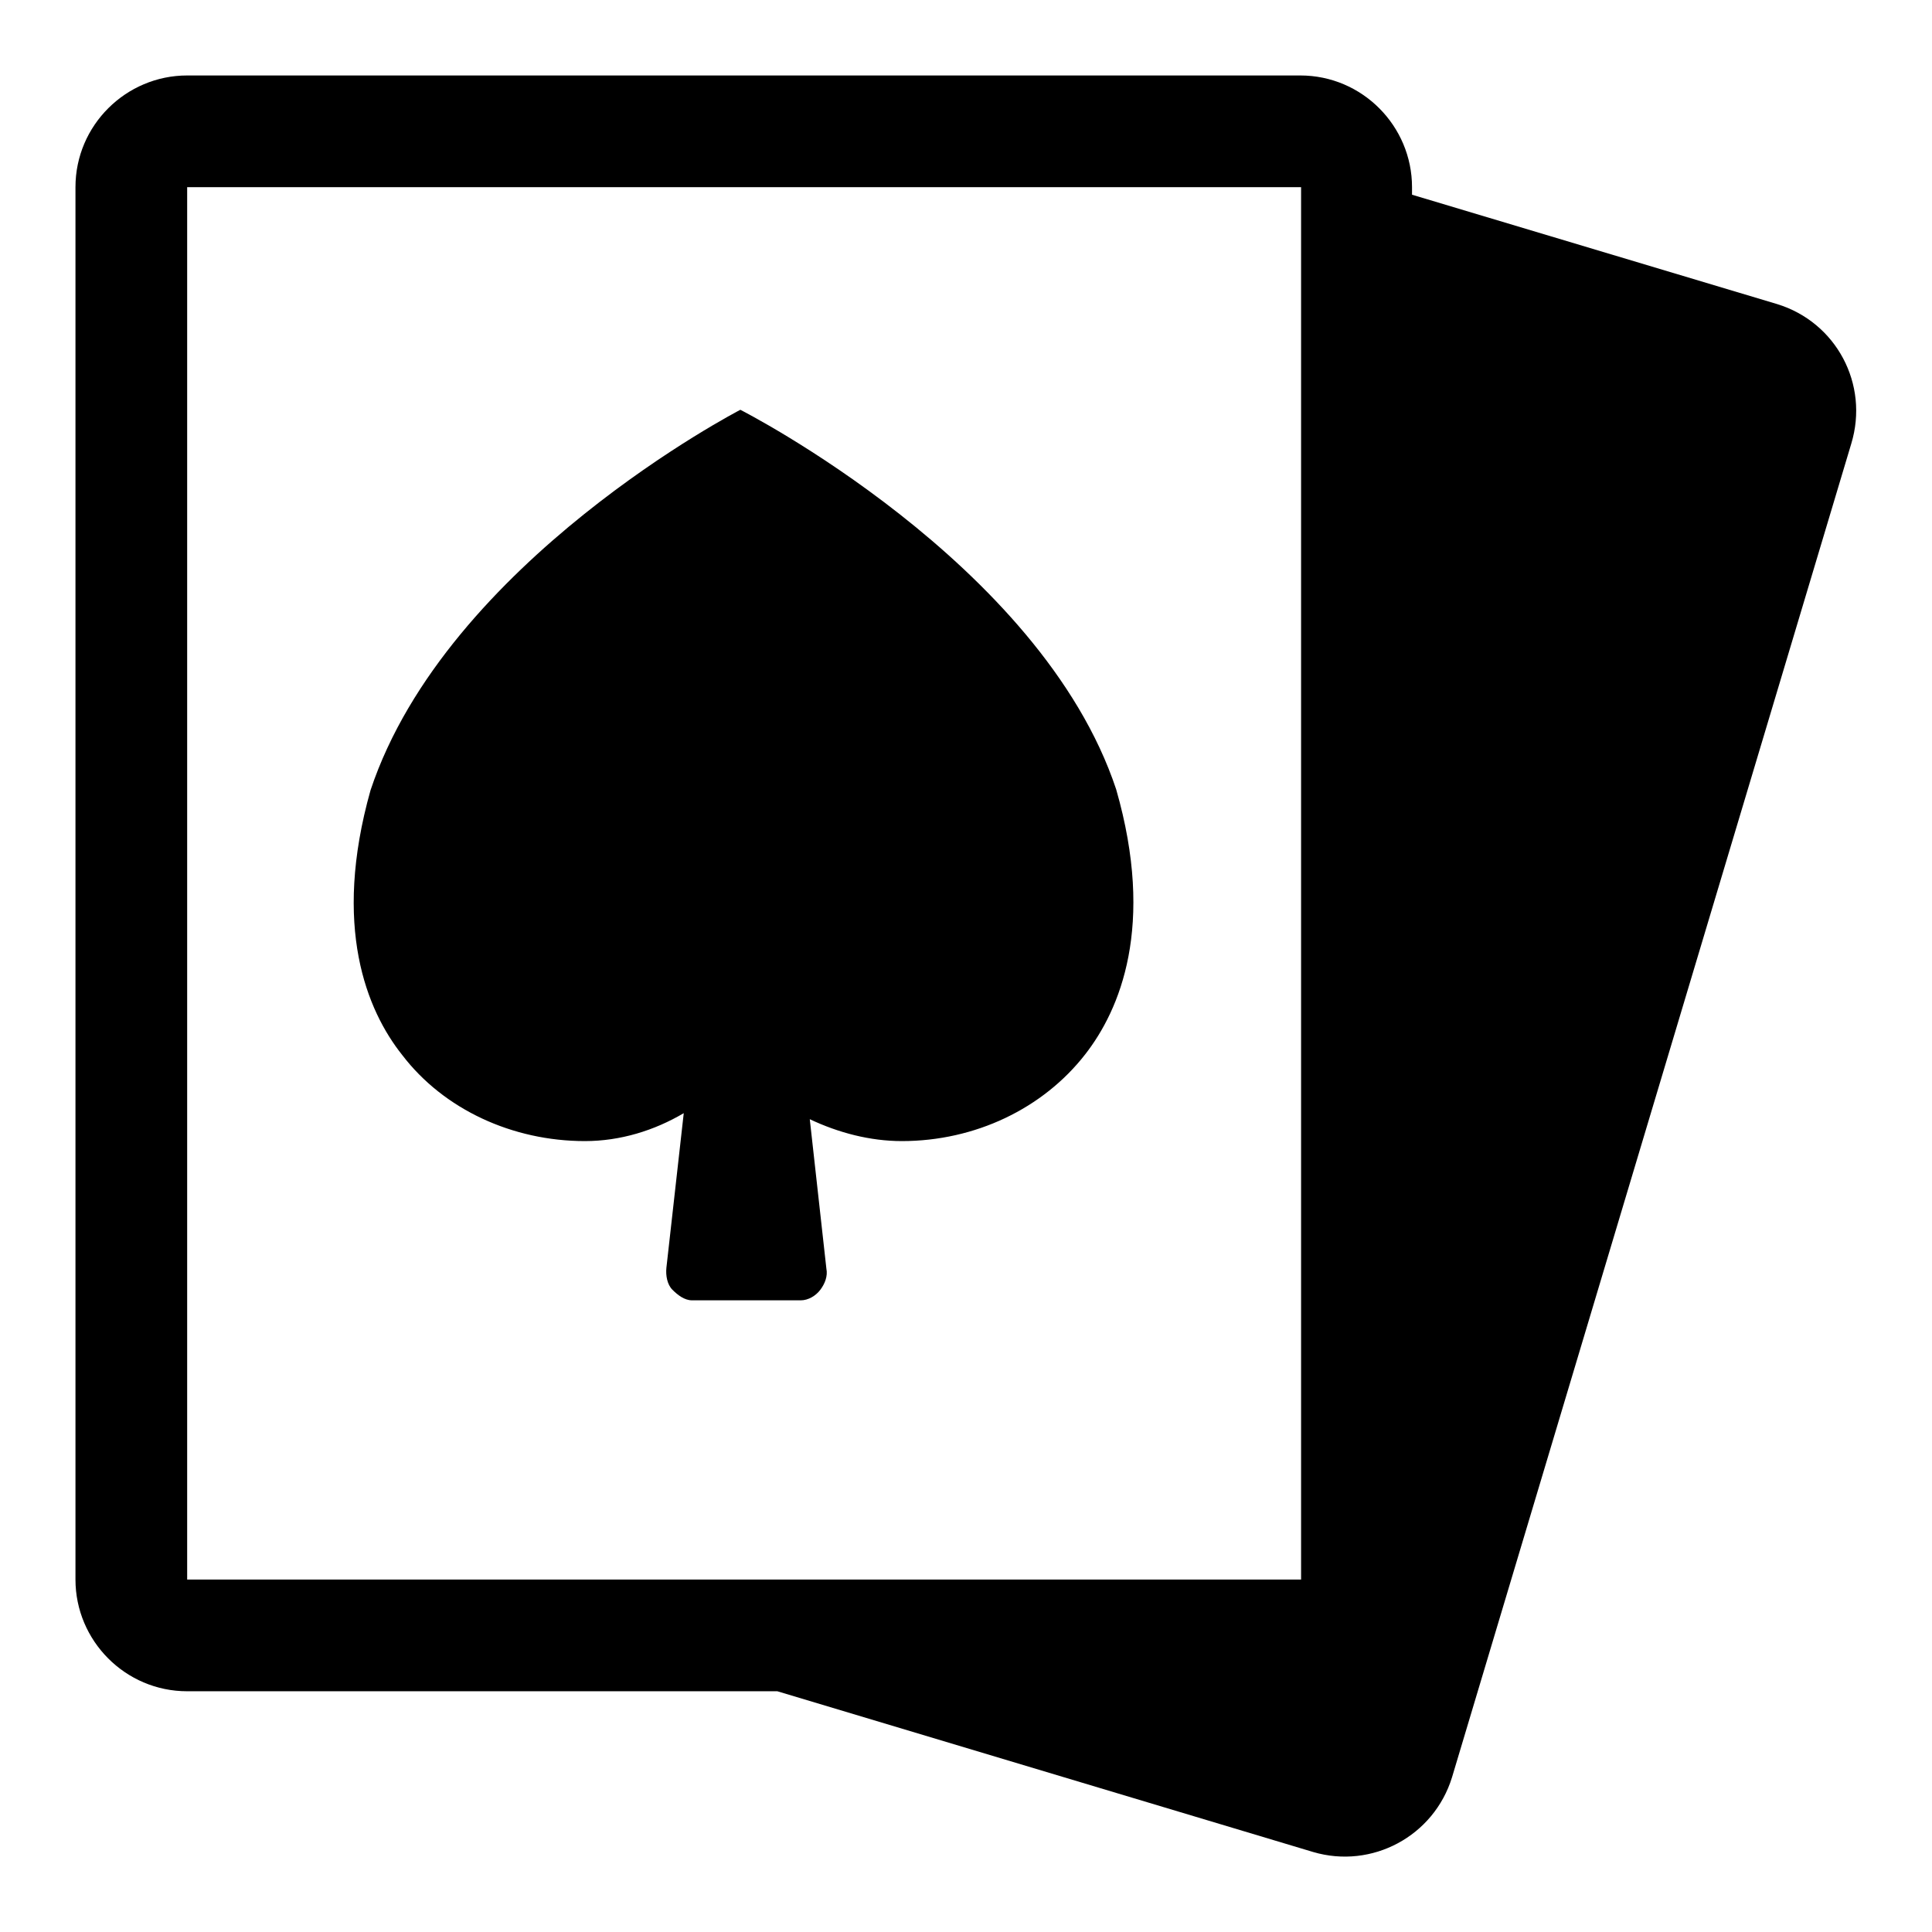
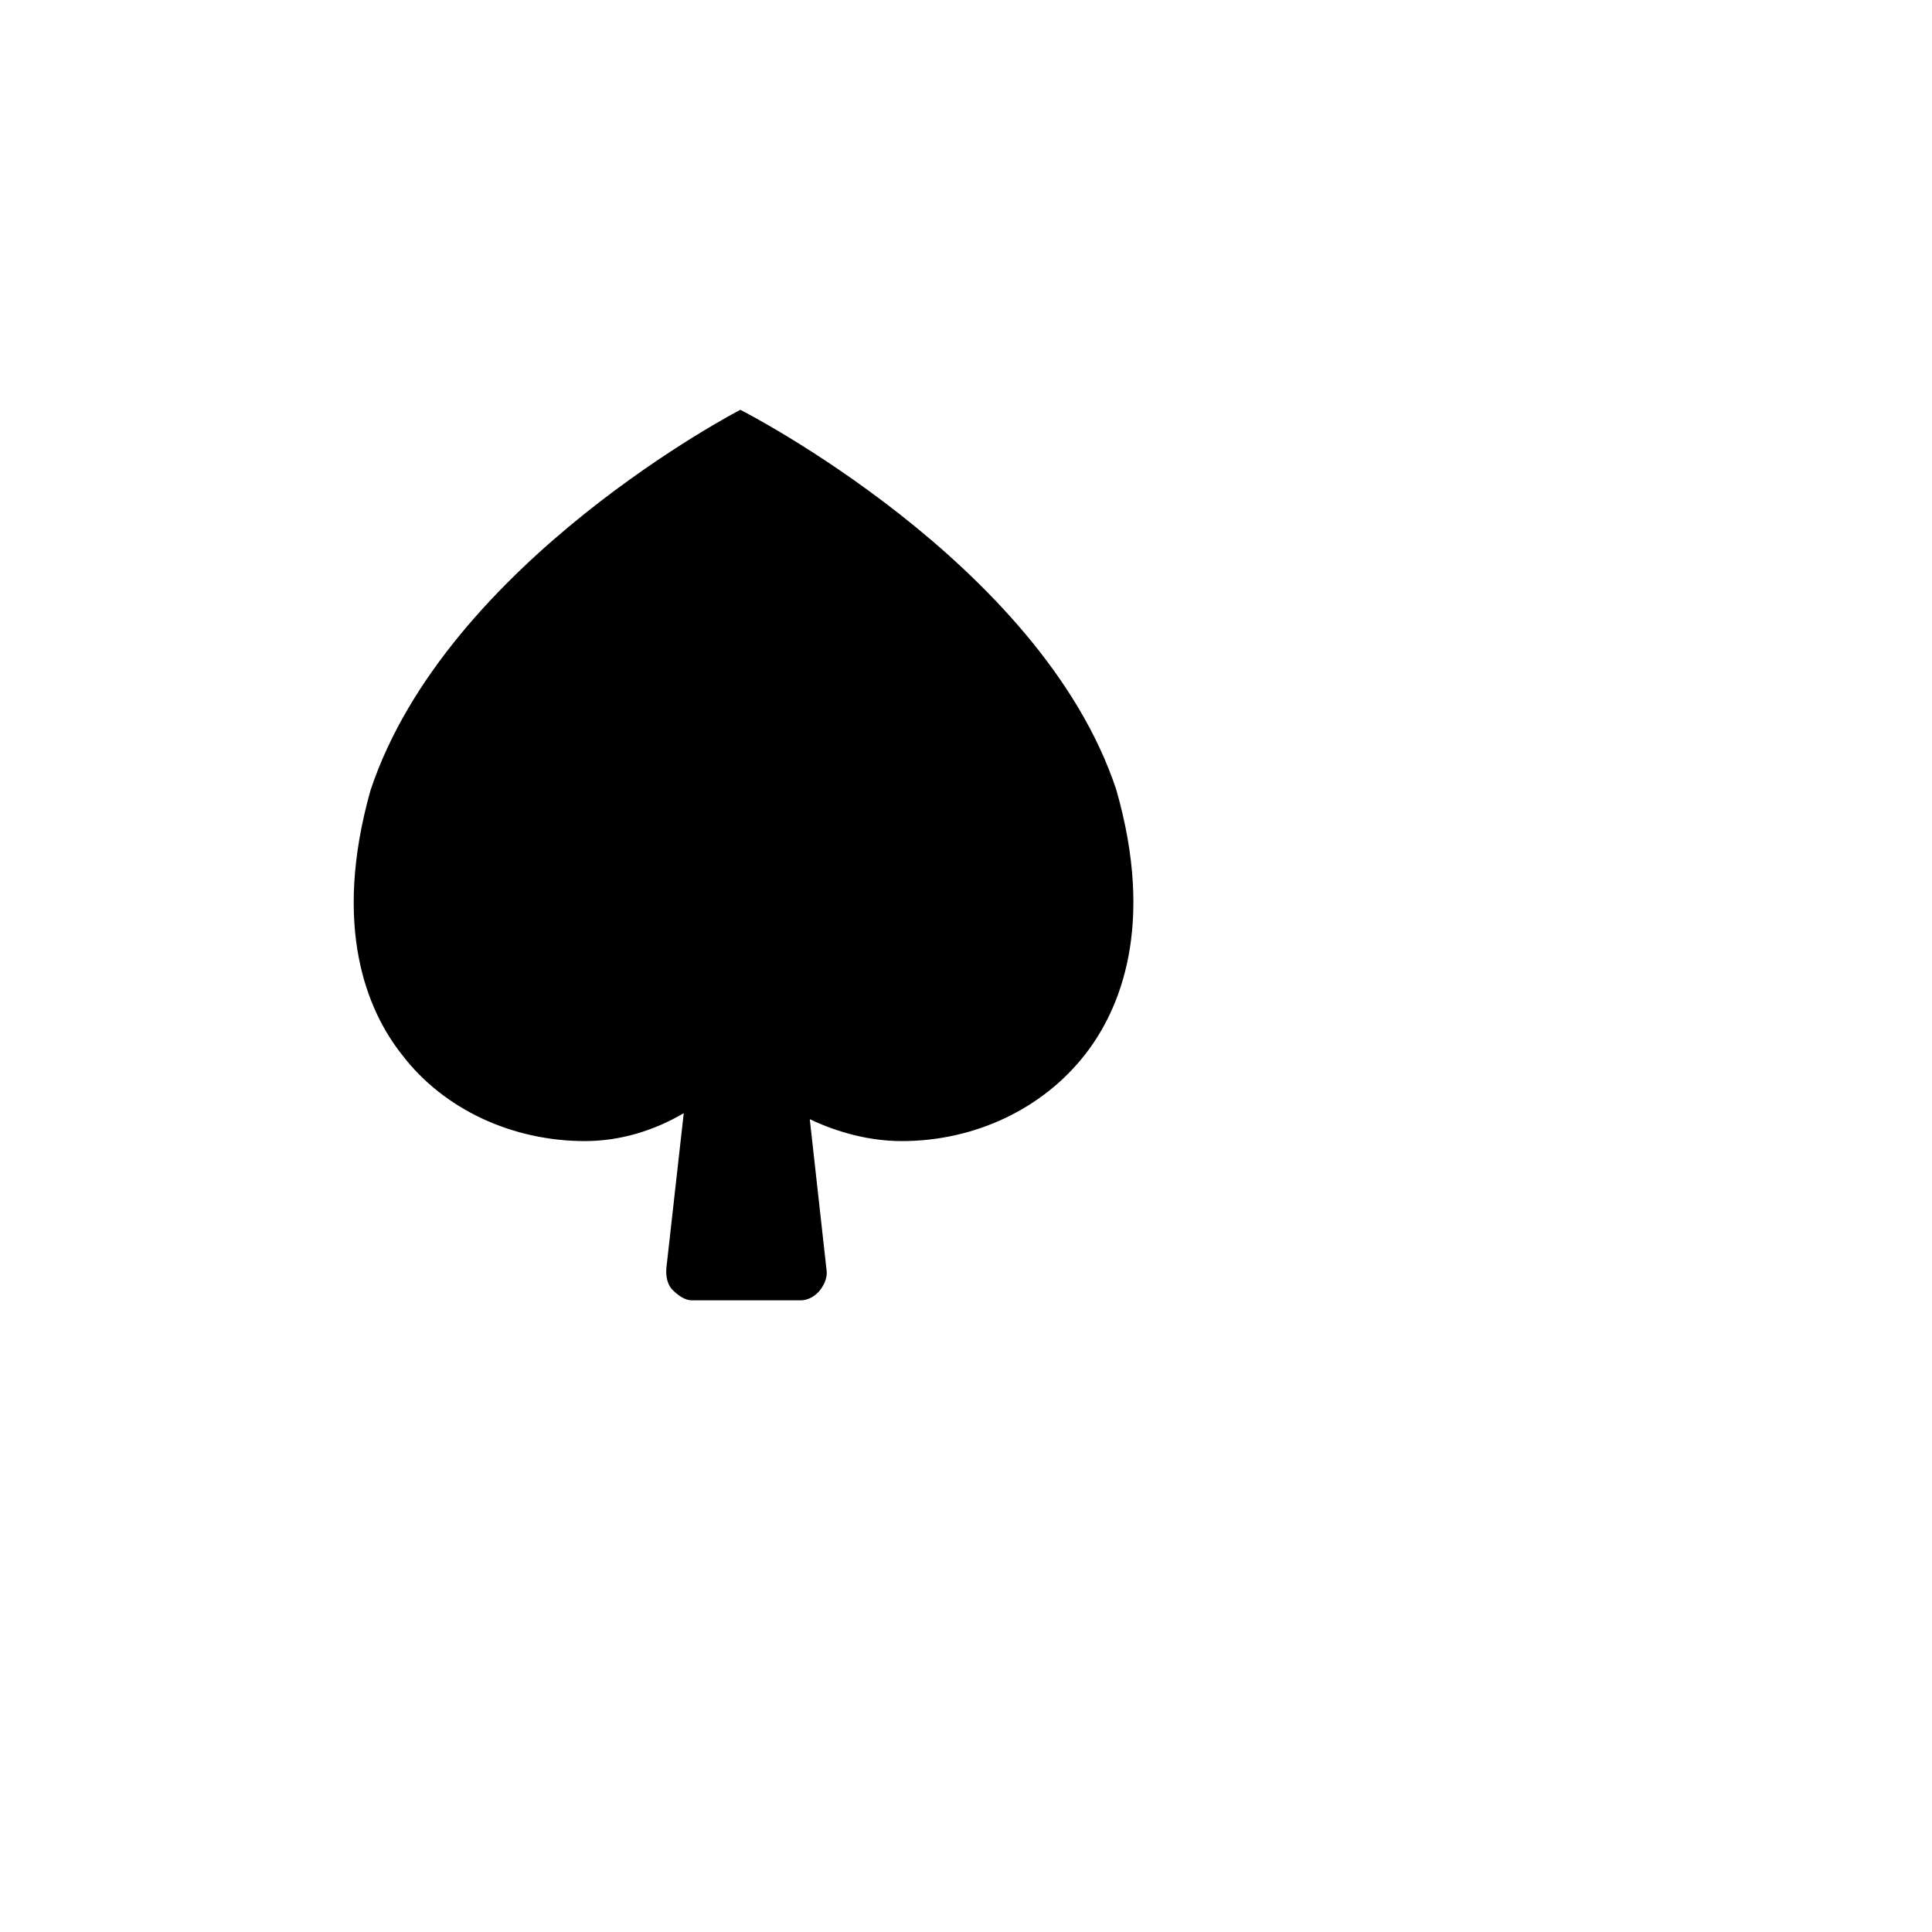
<svg xmlns="http://www.w3.org/2000/svg" version="1.1" x="0px" y="0px" viewBox="0 0 256 256" enable-background="new 0 0 256 256" xml:space="preserve">
  <g>
    <g>
      <path fill="#000000" d="M98.1,54.3c0,0-38.9,20.1-49,50.4c-5.1,18.1-0.5,29.2,4.2,35.1c5.5,7.2,14.6,11.4,24.2,11.4c4.7,0,9.2-1.4,13.1-3.7l-2.3,20.5c-0.1,1,0.1,2.2,0.8,2.9c0.7,0.7,1.6,1.4,2.6,1.4h14.4c1,0,2-0.6,2.6-1.4s1-1.8,0.8-2.8l-2.2-19.8c3.8,1.8,8,2.9,12.2,2.9c9.7,0,18.7-4.3,24.3-11.5c4.6-5.9,9.3-17,4.1-35.1C137.9,74.5,98.1,54.3,98.1,54.3z" />
-       <path fill="#000000" d="M235.5,40.3l-48.4-14.5v-1c0-8.1-6.6-14.8-14.8-14.8H24.8c-8.1,0-14.8,6.6-14.8,14.8v184.5c0,8.1,6.6,14.8,14.8,14.8H103l71,21.3c7.8,2.3,16-2.1,18.4-9.9l52.9-176.7C247.7,50.9,243.3,42.7,235.5,40.3z M24.8,24.8h147.6v184.5H24.8V24.8z" />
    </g>
  </g>
</svg>